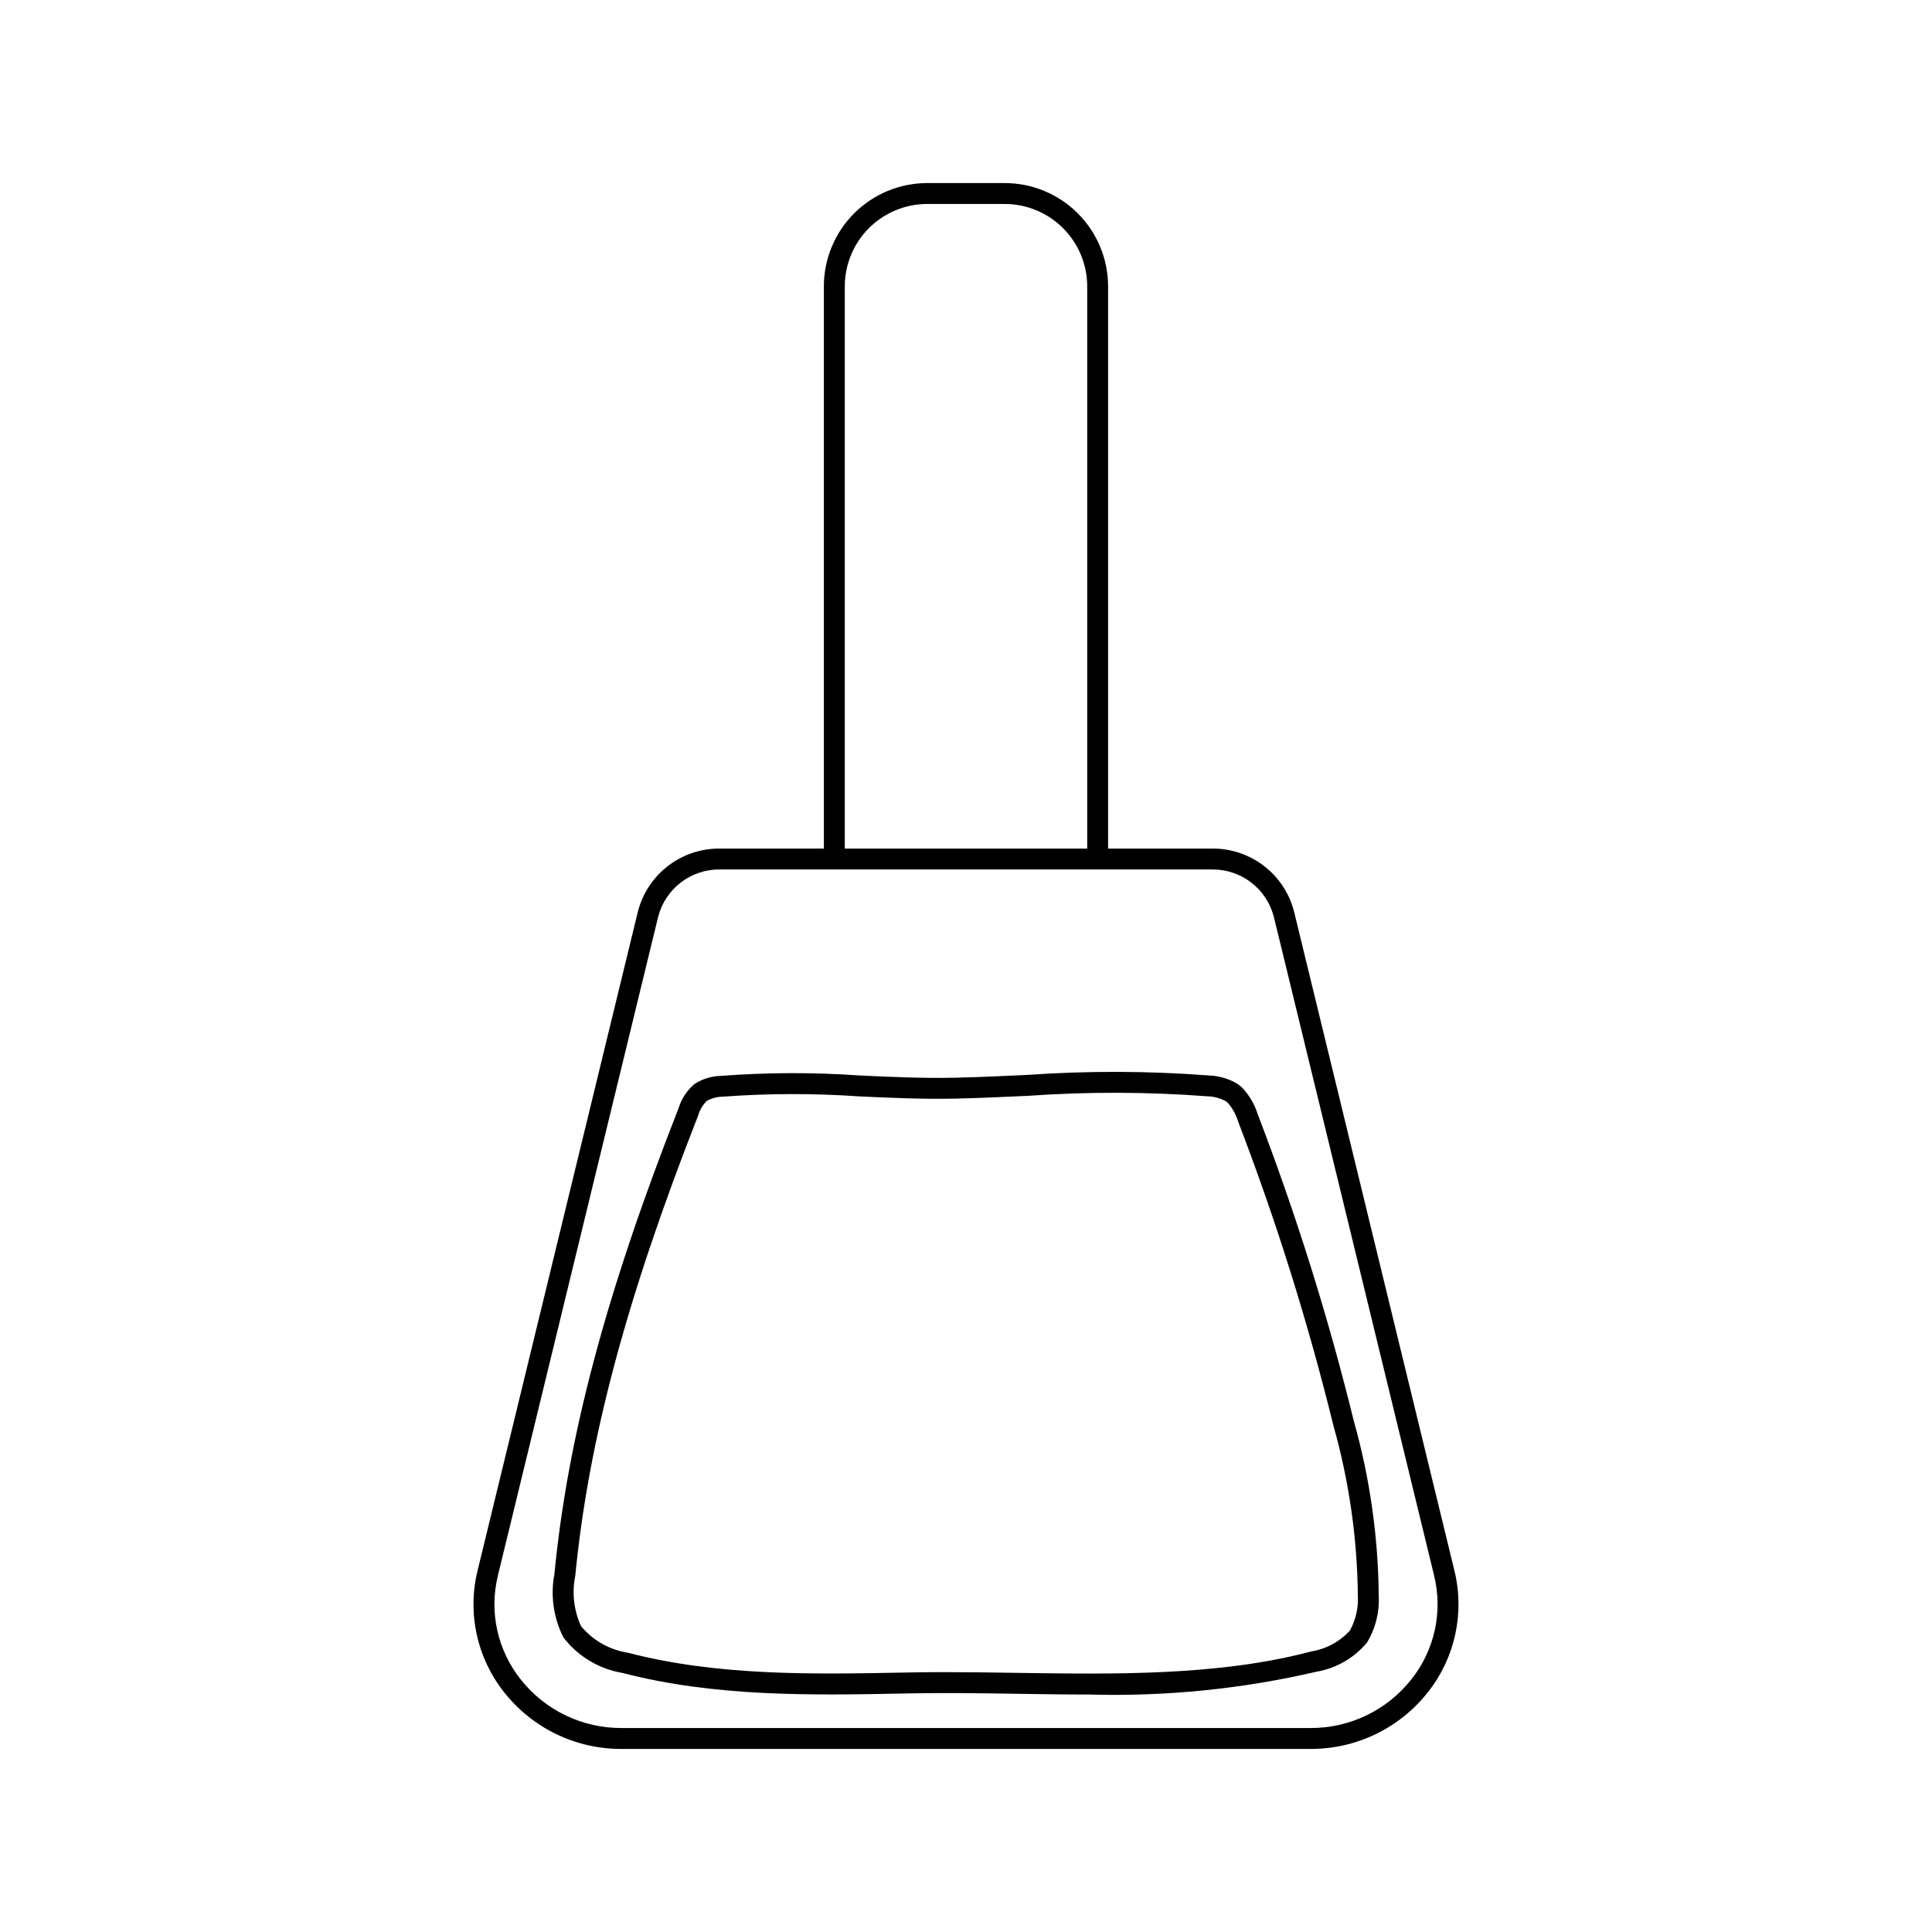
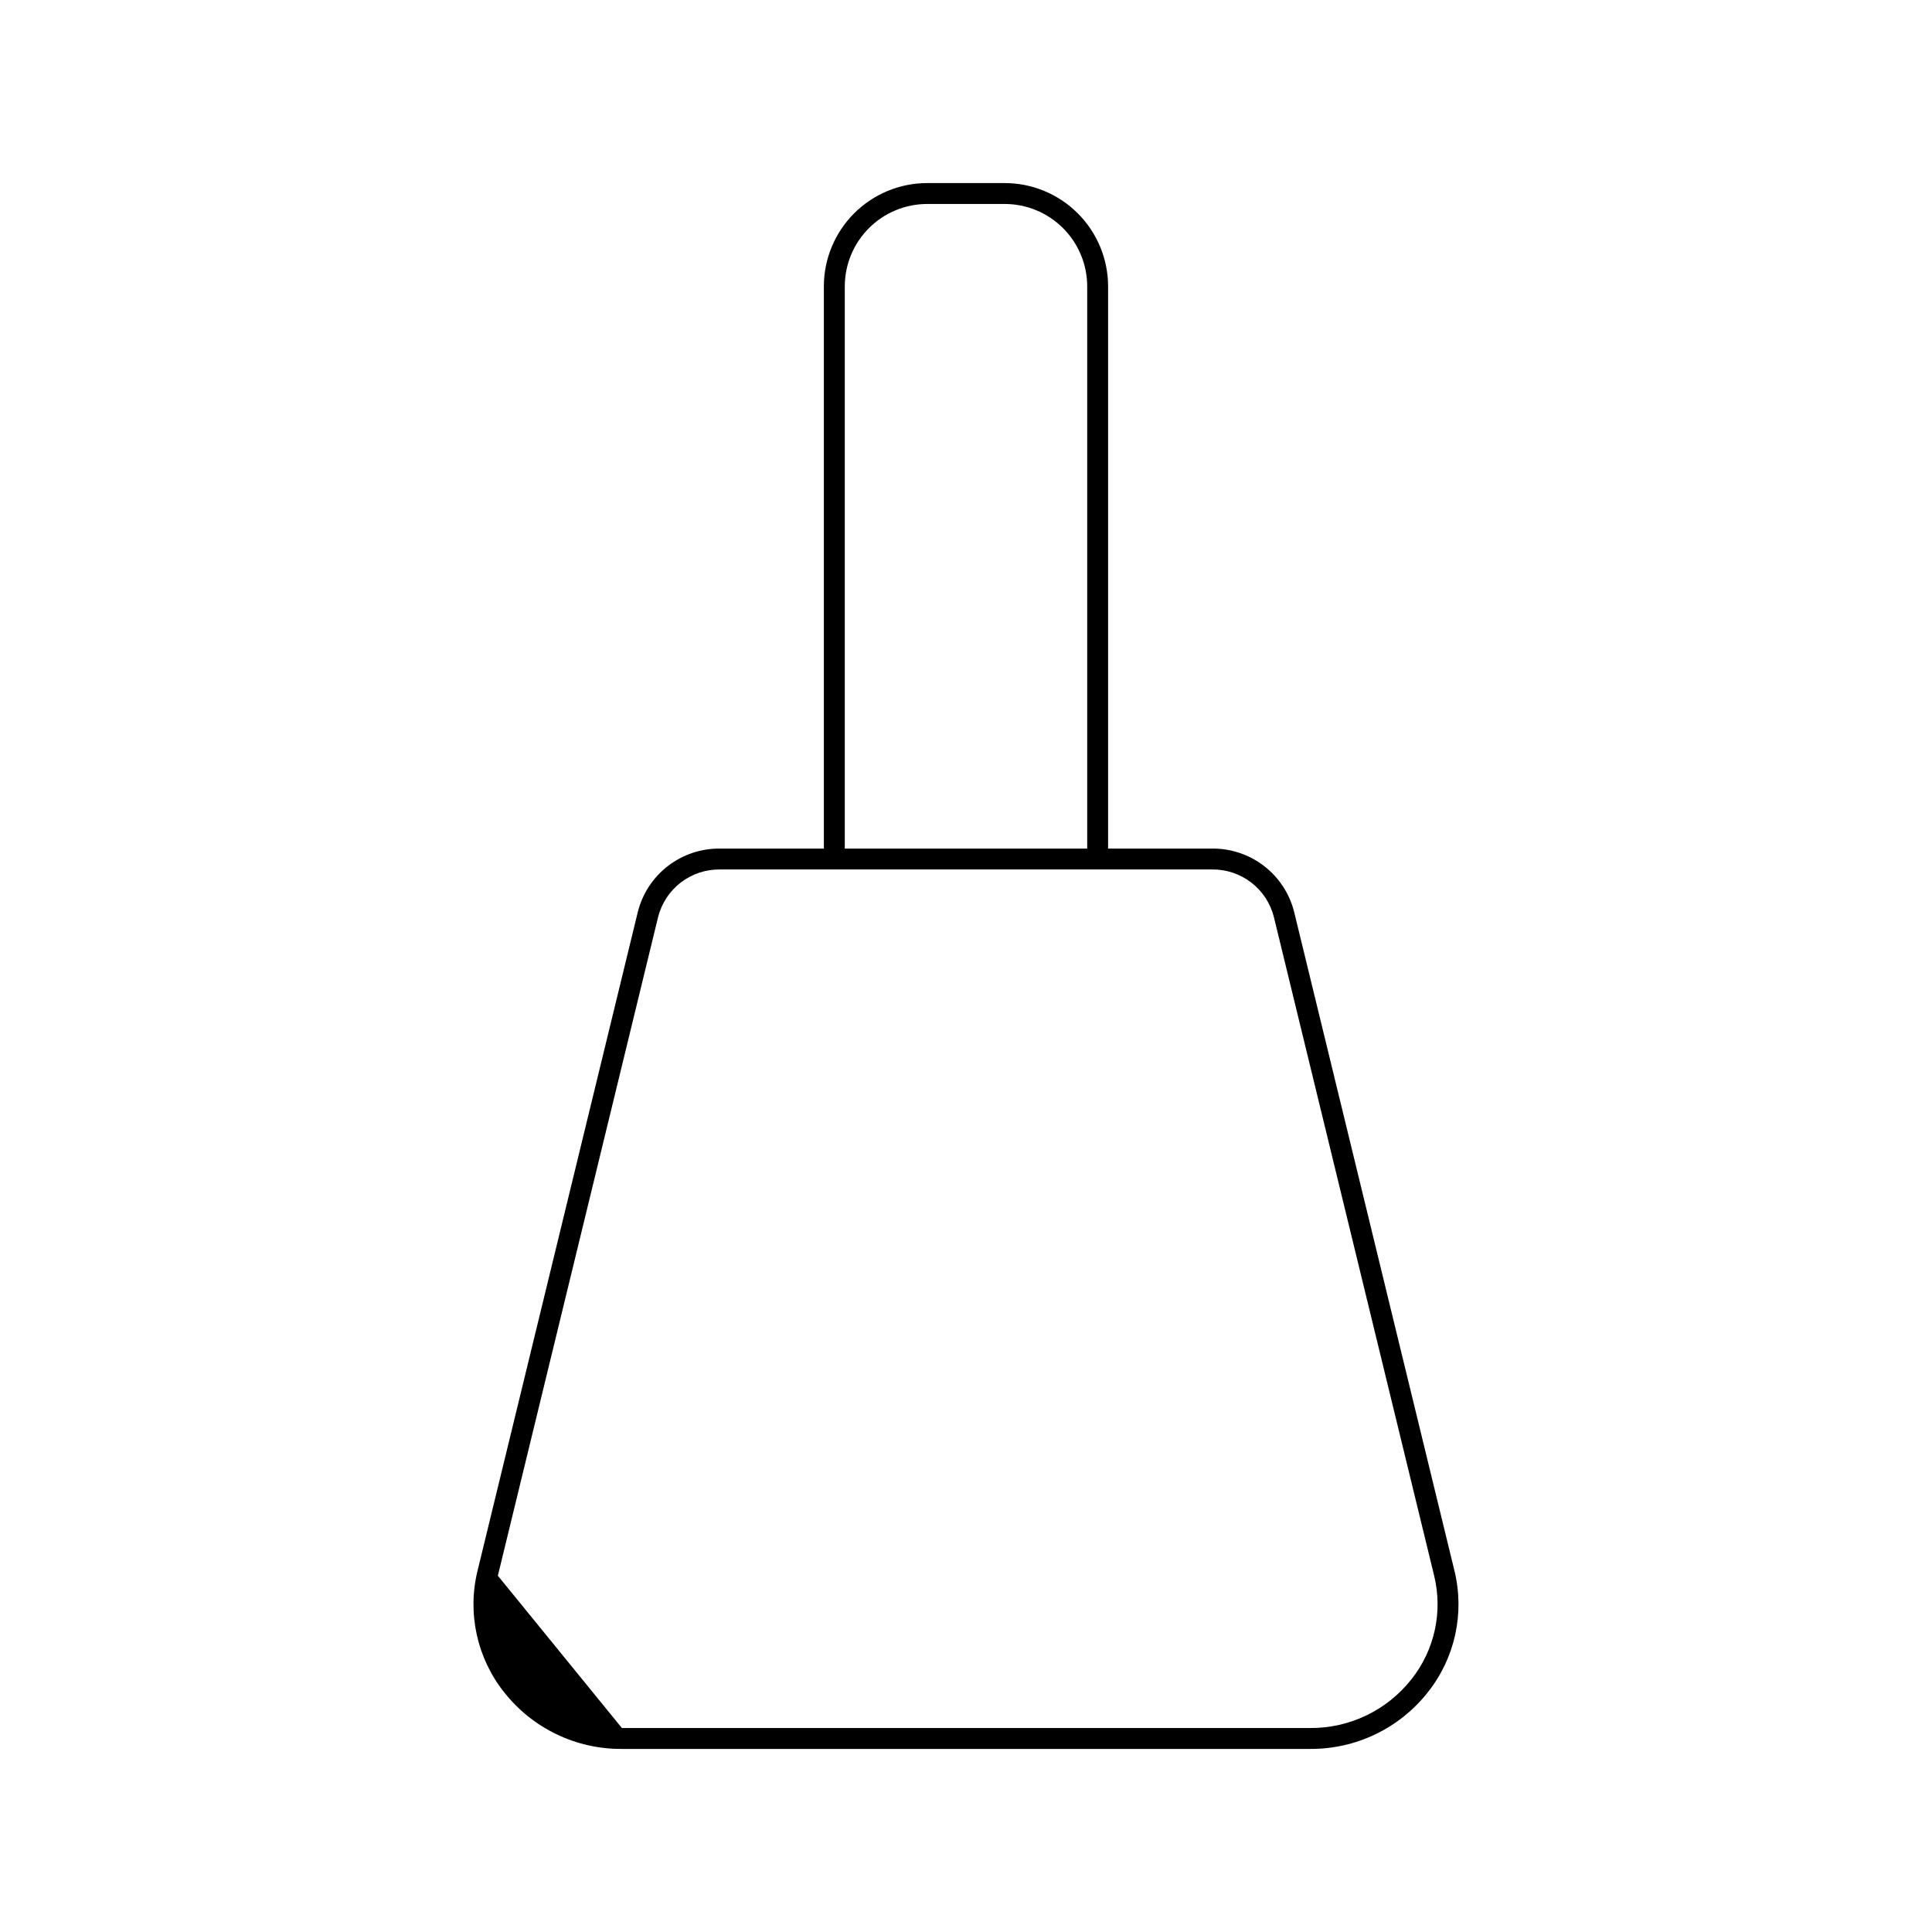
<svg xmlns="http://www.w3.org/2000/svg" fill="#000000" width="800px" height="800px" version="1.1" viewBox="144 144 512 512">
  <g>
-     <path d="m308.97 587.35c24.664 6.394 50.074 5.918 74.648 5.445l1.922-0.039c9.023-0.168 18.105-0.035 27.711 0.113 6.441 0.098 12.926 0.195 19.426 0.195l-0.004 0.004c20.273 0.566 40.531-1.473 60.285-6.062 5.227-0.914 9.957-3.66 13.344-7.746 2.238-3.734 3.309-8.051 3.078-12.398-0.141-15.652-2.363-31.223-6.606-46.289-6.777-27.586-15.277-54.719-25.445-81.242-0.82-2.629-2.219-5.039-4.102-7.051-0.379-0.363-0.789-0.699-1.223-1.004-2.277-1.387-4.875-2.164-7.539-2.258-16.074-1.227-32.219-1.277-48.301-0.148-6.367 0.297-12.727 0.59-19.09 0.734-8.316 0.191-16.832-0.203-25.066-0.582v0.004c-12.324-0.875-24.695-0.84-37.016 0.098-2.512 0.059-4.953 0.832-7.043 2.223-1.945 1.695-3.375 3.898-4.133 6.367-19.207 48.945-29.348 87-32.891 123.4-1.078 5.711-0.246 11.617 2.371 16.805 3.844 5.012 9.441 8.383 15.672 9.43zm-12.523-25.703c3.484-35.863 13.516-73.465 32.527-121.91 0.426-1.5 1.223-2.867 2.316-3.977 1.301-0.73 2.762-1.117 4.254-1.133 12.051-0.883 24.152-0.91 36.211-0.07 8.324 0.383 16.926 0.773 25.453 0.586 6.402-0.145 12.809-0.441 19.219-0.738h-0.004c15.812-1.113 31.684-1.074 47.488 0.121 1.723 0.039 3.414 0.484 4.934 1.305 0.199 0.137 0.387 0.289 0.562 0.457 1.258 1.465 2.191 3.176 2.746 5.027 10.086 26.305 18.516 53.215 25.238 80.57 4.121 14.605 6.289 29.688 6.449 44.859 0.203 3.254-0.523 6.5-2.094 9.355-2.676 2.949-6.273 4.906-10.207 5.543-24.551 6.496-51.812 6.062-78.207 5.684-6.219-0.098-12.582-0.191-18.859-0.191-3.047 0-6.066 0.02-9.043 0.078l-1.922 0.035c-24.203 0.461-49.227 0.941-73.152-5.266-4.836-0.762-9.227-3.254-12.363-7.012-1.918-4.164-2.457-8.832-1.547-13.328z" />
-     <path d="m277.6 592.46c7.523 9.559 19.039 15.102 31.203 15.023h182.39c12.164 0.078 23.68-5.465 31.203-15.023 7.195-9.066 9.797-20.949 7.047-32.191l-42.477-174.58c-1.211-4.84-4.019-9.133-7.969-12.18-3.949-3.051-8.812-4.68-13.801-4.629h-27.539v-148.97c-0.004-7.262-2.891-14.223-8.023-19.359-5.133-5.137-12.094-8.027-19.355-8.035h-20.566c-7.262 0-14.227 2.887-19.363 8.027-5.137 5.137-8.02 12.102-8.016 19.367v148.97h-27.539c-4.988-0.051-9.852 1.578-13.801 4.629-3.949 3.047-6.758 7.34-7.969 12.18l-42.473 174.58c-2.754 11.242-0.152 23.125 7.043 32.191zm90.277-372.55c0-5.793 2.301-11.352 6.394-15.449 4.098-4.098 9.652-6.402 15.445-6.406h20.566c5.793 0.008 11.344 2.316 15.438 6.41 4.098 4.098 6.398 9.652 6.402 15.445v148.97h-64.246zm-91.941 341.67 42.473-174.58 0.004-0.004c0.922-3.633 3.039-6.848 6.012-9.129s6.629-3.496 10.375-3.449h130.4c3.746-0.047 7.402 1.168 10.375 3.449 2.973 2.281 5.09 5.496 6.012 9.129l42.477 174.58c2.34 9.59 0.117 19.727-6.023 27.457-6.473 8.219-16.383 12.98-26.844 12.91h-182.39c-10.461 0.07-20.367-4.691-26.844-12.91-6.141-7.731-8.363-17.867-6.023-27.457z" />
+     <path d="m277.6 592.46c7.523 9.559 19.039 15.102 31.203 15.023h182.39c12.164 0.078 23.68-5.465 31.203-15.023 7.195-9.066 9.797-20.949 7.047-32.191l-42.477-174.58c-1.211-4.84-4.019-9.133-7.969-12.18-3.949-3.051-8.812-4.68-13.801-4.629h-27.539v-148.97c-0.004-7.262-2.891-14.223-8.023-19.359-5.133-5.137-12.094-8.027-19.355-8.035h-20.566c-7.262 0-14.227 2.887-19.363 8.027-5.137 5.137-8.02 12.102-8.016 19.367v148.97h-27.539c-4.988-0.051-9.852 1.578-13.801 4.629-3.949 3.047-6.758 7.34-7.969 12.18l-42.473 174.58c-2.754 11.242-0.152 23.125 7.043 32.191zm90.277-372.55c0-5.793 2.301-11.352 6.394-15.449 4.098-4.098 9.652-6.402 15.445-6.406h20.566c5.793 0.008 11.344 2.316 15.438 6.41 4.098 4.098 6.398 9.652 6.402 15.445v148.97h-64.246zm-91.941 341.67 42.473-174.58 0.004-0.004c0.922-3.633 3.039-6.848 6.012-9.129s6.629-3.496 10.375-3.449h130.4c3.746-0.047 7.402 1.168 10.375 3.449 2.973 2.281 5.09 5.496 6.012 9.129l42.477 174.58c2.34 9.59 0.117 19.727-6.023 27.457-6.473 8.219-16.383 12.98-26.844 12.91h-182.39z" />
  </g>
</svg>